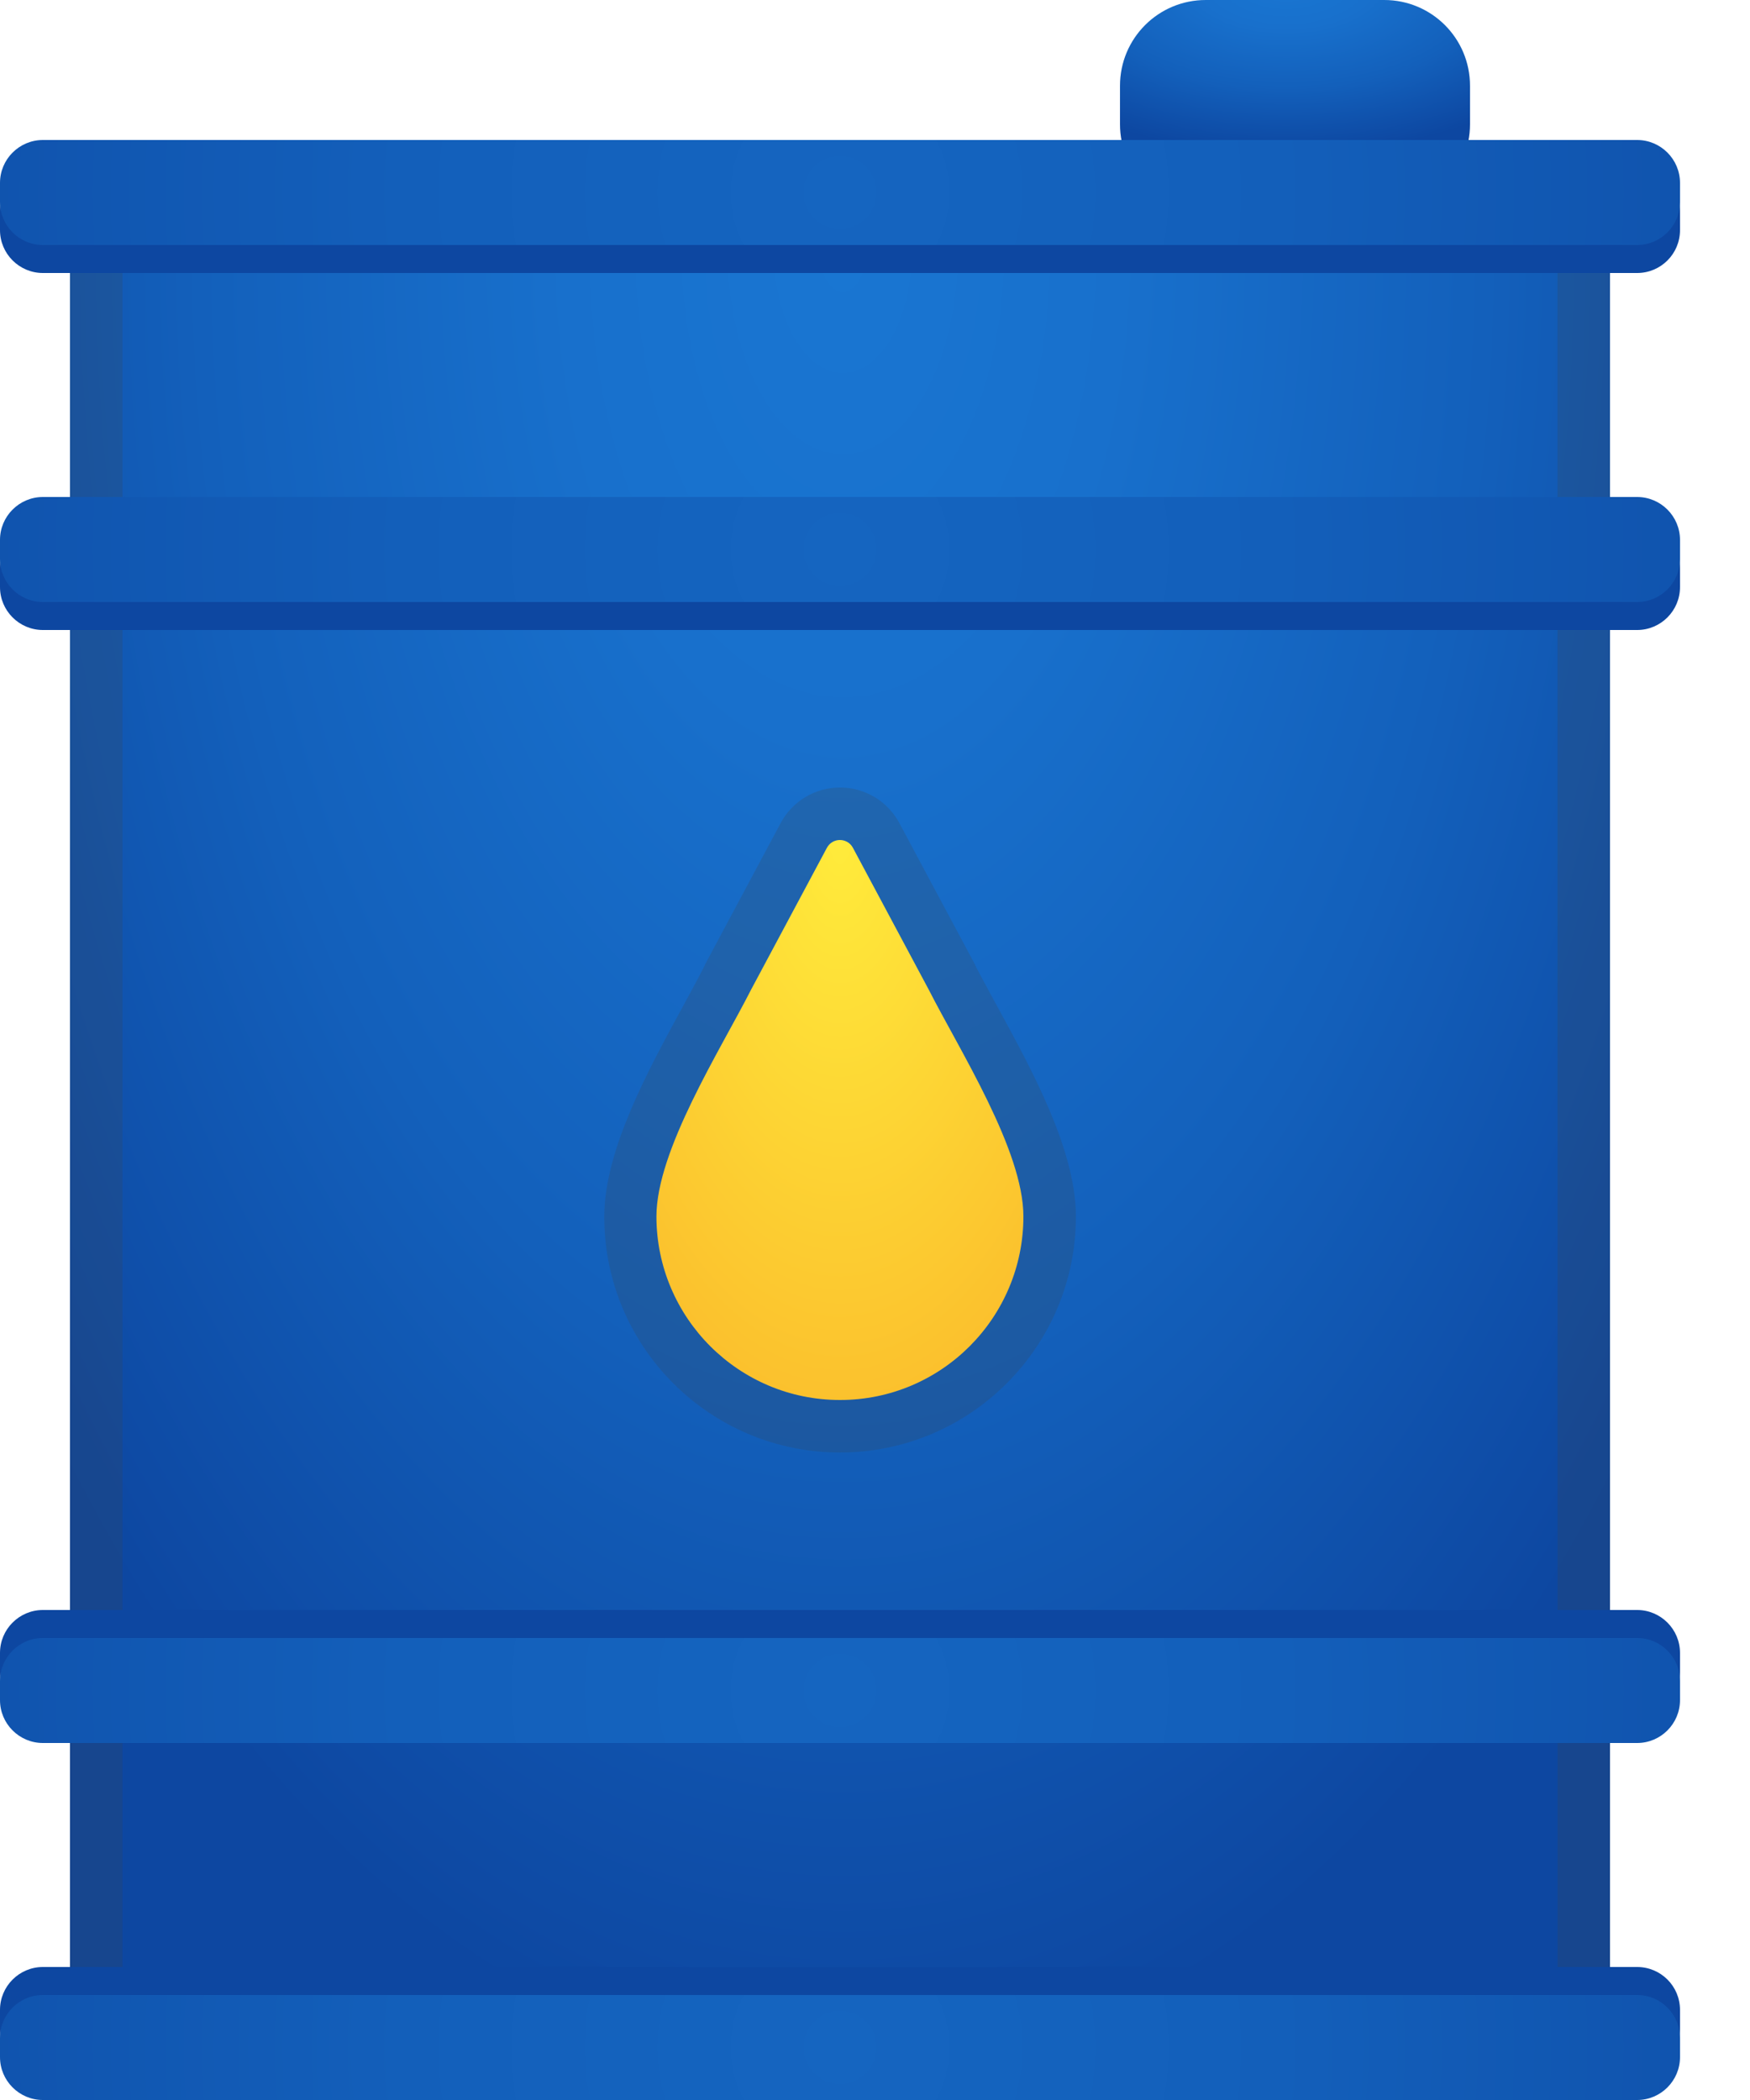
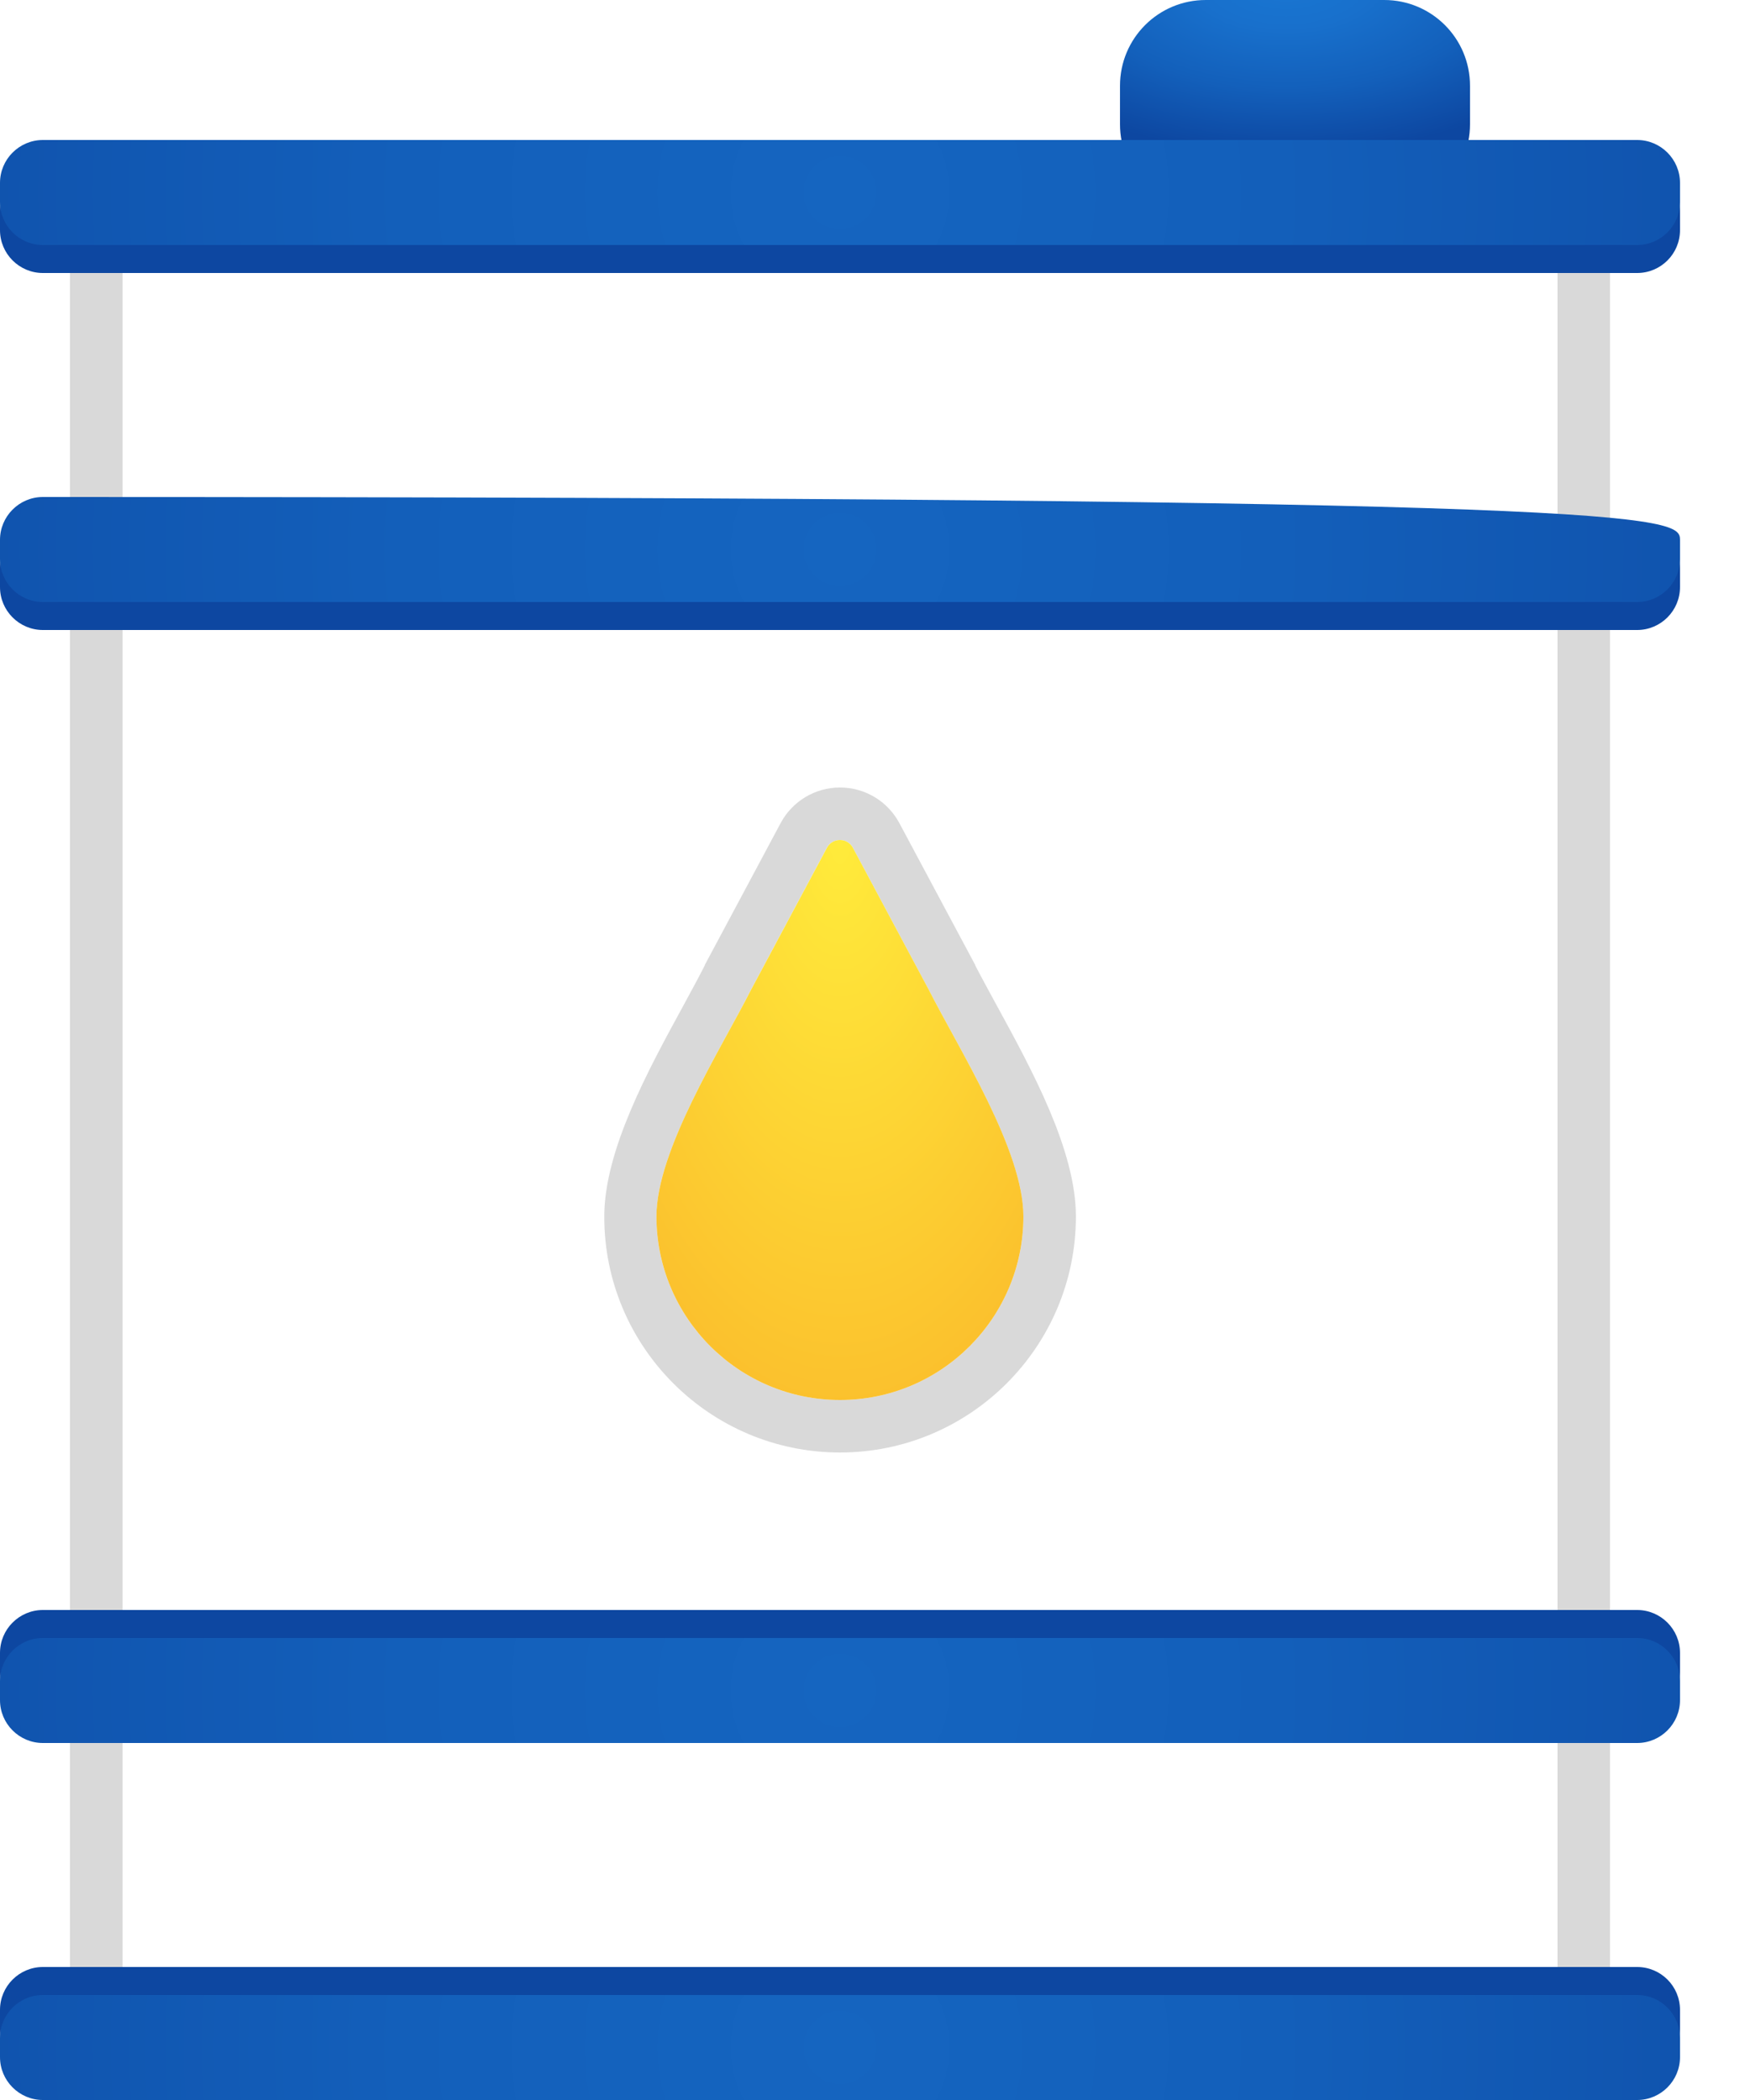
<svg xmlns="http://www.w3.org/2000/svg" width="20" height="24" viewBox="0 0 20 24" fill="none">
-   <path d="M0.8 1.6H18.4V24H0.8V1.6Z" fill="url(#paint0_radial_1466_2024)" />
  <path d="M15.82 2.4H13.78C13.238 2.4 12.8 1.962 12.8 1.42V0.98C12.8 0.438 13.238 0 13.78 0H15.82C16.362 0 16.8 0.438 16.8 0.98V1.42C16.8 1.962 16.362 2.4 15.82 2.4Z" fill="url(#paint1_radial_1466_2024)" />
  <path opacity="0.2" d="M17.8 2.2V23.4H1.4V2.2H17.8ZM18.4 1.6H0.8V24H18.4V1.6Z" fill="#424242" />
  <path d="M18.71 7.2H0.49C0.22 7.2 0 6.98 0 6.71V6.49C0 6.22 0.22 6 0.49 6H18.71C18.98 6 19.2 6.22 19.2 6.49V6.71C19.2 6.98 18.98 7.2 18.71 7.2Z" fill="#0D47A1" />
-   <path d="M18.71 6.88H0.49C0.22 6.88 0 6.66 0 6.39V6.17C0 5.9 0.22 5.68 0.49 5.68H18.71C18.98 5.68 19.2 5.9 19.2 6.17V6.39C19.2 6.66 18.98 6.88 18.71 6.88Z" fill="url(#paint2_radial_1466_2024)" />
+   <path d="M18.71 6.88H0.49C0.22 6.88 0 6.66 0 6.39V6.17C0 5.9 0.22 5.68 0.49 5.68C18.98 5.68 19.2 5.9 19.2 6.17V6.39C19.2 6.66 18.98 6.88 18.71 6.88Z" fill="url(#paint2_radial_1466_2024)" />
  <path d="M18.71 3.12H0.49C0.22 3.12 0 2.9 0 2.63V2.41C0 2.14 0.22 1.92 0.49 1.92H18.71C18.98 1.92 19.2 2.14 19.2 2.41V2.63C19.2 2.902 18.98 3.12 18.71 3.12Z" fill="#0D47A1" />
  <path d="M18.71 2.8H0.49C0.22 2.8 0 2.58 0 2.31V2.09C0 1.82 0.22 1.6 0.49 1.6H18.71C18.98 1.6 19.2 1.82 19.2 2.09V2.31C19.2 2.58 18.98 2.8 18.71 2.8Z" fill="url(#paint3_radial_1466_2024)" />
  <path d="M18.71 18.4H0.49C0.22 18.4 0 18.62 0 18.89V19.11C0 19.38 0.22 19.6 0.49 19.6H18.71C18.98 19.6 19.2 19.38 19.2 19.11V18.89C19.2 18.62 18.98 18.4 18.71 18.4Z" fill="#0D47A1" />
  <path d="M18.71 18.72H0.49C0.22 18.72 0 18.94 0 19.21V19.43C0 19.7 0.22 19.92 0.49 19.92H18.71C18.98 19.92 19.2 19.7 19.2 19.43V19.21C19.2 18.94 18.98 18.72 18.71 18.72Z" fill="url(#paint4_radial_1466_2024)" />
  <path d="M18.71 22.48H0.49C0.22 22.48 0 22.7 0 22.97V23.19C0 23.46 0.22 23.68 0.49 23.68H18.71C18.98 23.68 19.2 23.46 19.2 23.19V22.97C19.2 22.698 18.98 22.48 18.71 22.48Z" fill="#0D47A1" />
  <path d="M18.71 22.8H0.49C0.22 22.8 0 23.02 0 23.29V23.51C0 23.78 0.22 24 0.49 24H18.71C18.98 24 19.2 23.78 19.2 23.51V23.29C19.2 23.02 18.98 22.8 18.71 22.8Z" fill="url(#paint5_radial_1466_2024)" />
  <path opacity="0.2" d="M9.6 9.6C9.658 9.6 9.718 9.63 9.748 9.69L10.614 11.31C10.968 12.006 11.696 13.146 11.696 13.904C11.696 15.06 10.758 16 9.6 16C8.442 16 7.502 15.06 7.502 13.902C7.502 13.146 8.23 12.006 8.584 11.308L9.45 9.688C9.482 9.63 9.542 9.6 9.6 9.6ZM9.6 9C9.316 9 9.056 9.156 8.922 9.406L8.056 11.026L8.052 11.038C7.984 11.172 7.898 11.33 7.808 11.496C7.406 12.232 6.906 13.148 6.906 13.904C6.904 15.39 8.112 16.6 9.6 16.6C11.088 16.6 12.296 15.39 12.296 13.902C12.296 13.146 11.794 12.228 11.392 11.492C11.302 11.326 11.216 11.17 11.148 11.038L11.144 11.026L10.278 9.406C10.144 9.156 9.884 9 9.6 9Z" fill="#424242" />
  <path d="M10.614 11.31L9.748 9.69C9.684 9.57 9.514 9.57 9.45 9.69L8.584 11.31C8.23 12.006 7.502 13.146 7.502 13.904C7.504 15.06 8.442 16 9.6 16C10.758 16 11.696 15.06 11.696 13.902C11.696 13.146 10.968 12.006 10.614 11.31Z" fill="url(#paint6_radial_1466_2024)" />
  <defs>
    <radialGradient id="paint0_radial_1466_2024" cx="0" cy="0" r="1" gradientUnits="userSpaceOnUse" gradientTransform="translate(9.633 2.733) rotate(90) scale(21.268 12.033)">
      <stop stop-color="#1976D2" />
      <stop offset="0.265" stop-color="#1870CC" />
      <stop offset="0.617" stop-color="#1360BB" />
      <stop offset="1" stop-color="#0D47A1" />
    </radialGradient>
    <radialGradient id="paint1_radial_1466_2024" cx="0" cy="0" r="1" gradientUnits="userSpaceOnUse" gradientTransform="translate(14.7 -0.2) rotate(90) scale(1.95 3.766)">
      <stop stop-color="#1976D2" />
      <stop offset="0.265" stop-color="#1870CC" />
      <stop offset="0.617" stop-color="#1360BB" />
      <stop offset="1" stop-color="#0D47A1" />
    </radialGradient>
    <radialGradient id="paint2_radial_1466_2024" cx="0" cy="0" r="1" gradientUnits="userSpaceOnUse" gradientTransform="translate(9.6 6.279) scale(14)">
      <stop stop-color="#1565C0" />
      <stop offset="0.353" stop-color="#135FBA" />
      <stop offset="0.823" stop-color="#0F4FA9" />
      <stop offset="1" stop-color="#0D47A1" />
    </radialGradient>
    <radialGradient id="paint3_radial_1466_2024" cx="0" cy="0" r="1" gradientUnits="userSpaceOnUse" gradientTransform="translate(9.6 2.2) scale(14)">
      <stop stop-color="#1565C0" />
      <stop offset="0.353" stop-color="#135FBA" />
      <stop offset="0.823" stop-color="#0F4FA9" />
      <stop offset="1" stop-color="#0D47A1" />
    </radialGradient>
    <radialGradient id="paint4_radial_1466_2024" cx="0" cy="0" r="1" gradientUnits="userSpaceOnUse" gradientTransform="translate(9.6 19.32) scale(14)">
      <stop stop-color="#1565C0" />
      <stop offset="0.353" stop-color="#135FBA" />
      <stop offset="0.823" stop-color="#0F4FA9" />
      <stop offset="1" stop-color="#0D47A1" />
    </radialGradient>
    <radialGradient id="paint5_radial_1466_2024" cx="0" cy="0" r="1" gradientUnits="userSpaceOnUse" gradientTransform="translate(9.6 23.399) scale(14)">
      <stop stop-color="#1565C0" />
      <stop offset="0.353" stop-color="#135FBA" />
      <stop offset="0.823" stop-color="#0F4FA9" />
      <stop offset="1" stop-color="#0D47A1" />
    </radialGradient>
    <radialGradient id="paint6_radial_1466_2024" cx="0" cy="0" r="1" gradientUnits="userSpaceOnUse" gradientTransform="translate(9.6 9.633) rotate(90) scale(6.558 3.333)">
      <stop stop-color="#FFEB3B" />
      <stop offset="1" stop-color="#FBC02D" />
    </radialGradient>
  </defs>
</svg>